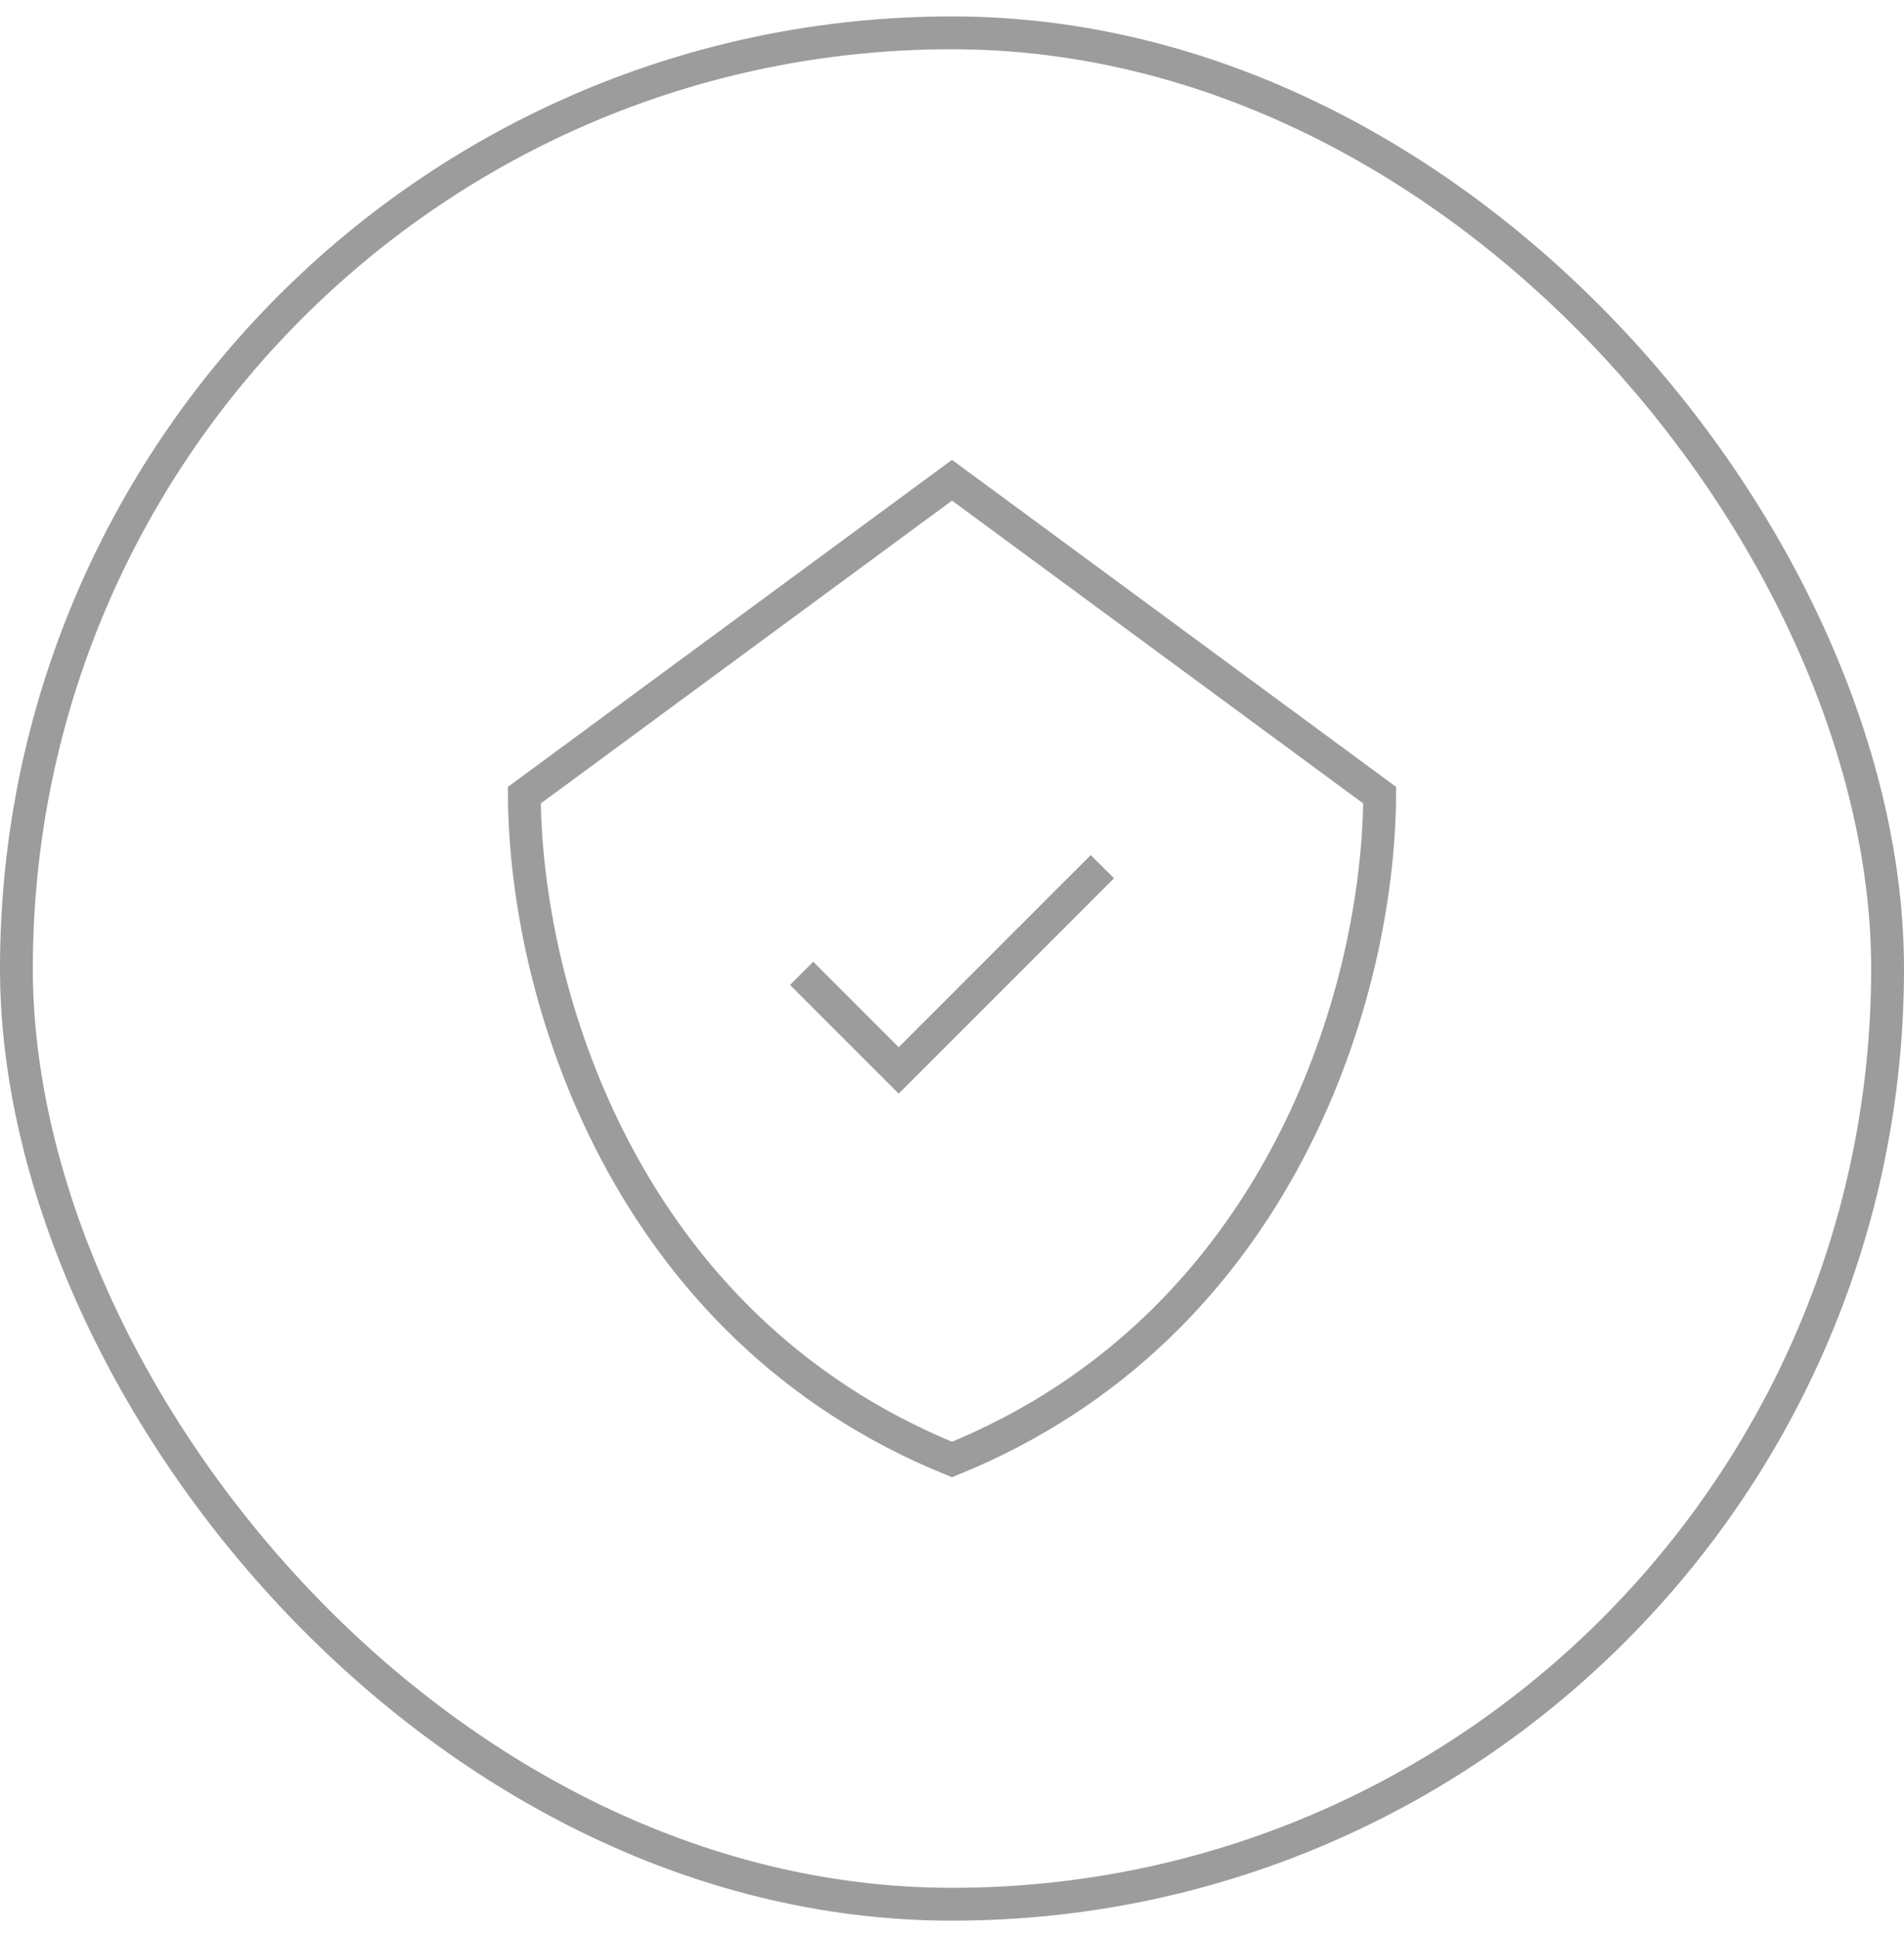
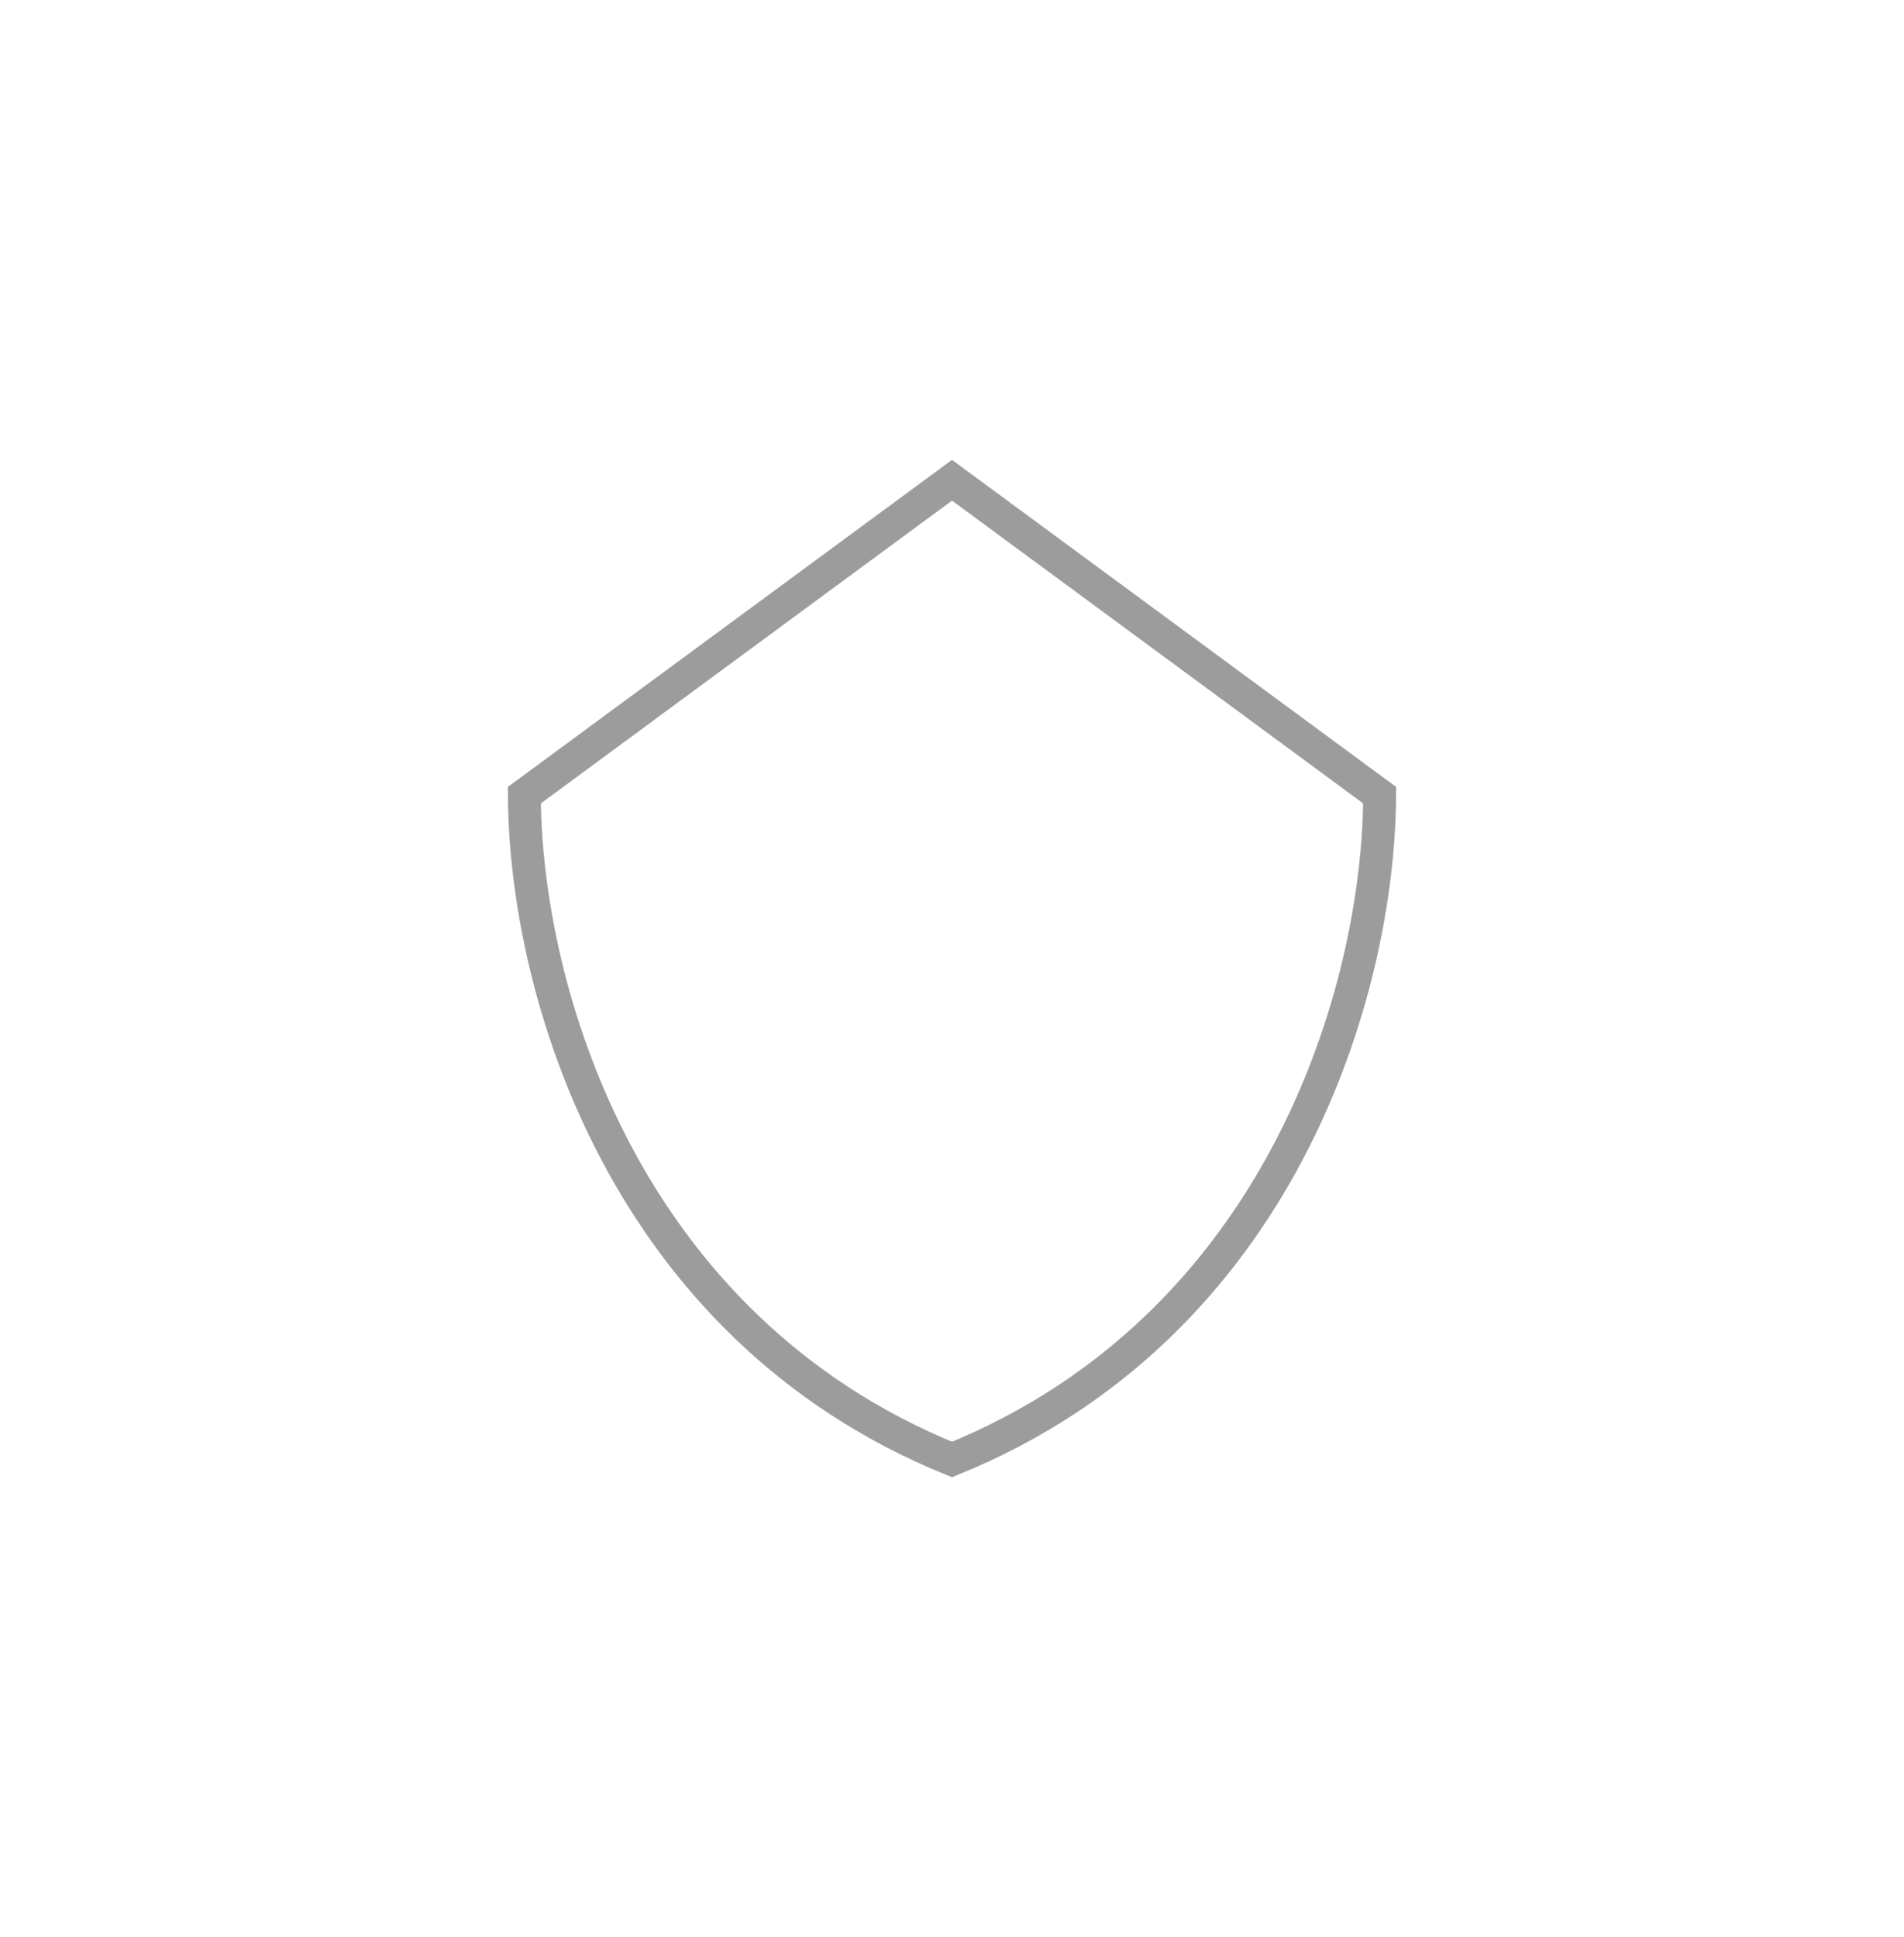
<svg xmlns="http://www.w3.org/2000/svg" width="58" height="59" viewBox="0 0 58 59" fill="none">
  <path d="M42.027 24.219C42.001 30.237 38.987 40.401 29 44.454C19.013 40.401 15.999 30.237 15.973 24.219L29 14.627L42.027 24.219Z" stroke="#9C9C9C" />
-   <path d="M24.419 29.646L27.376 32.603L33.581 26.397" stroke="#9C9C9C" />
-   <rect x="0.5" y="1" width="57" height="57" rx="28.5" stroke="#9C9C9C" />
</svg>